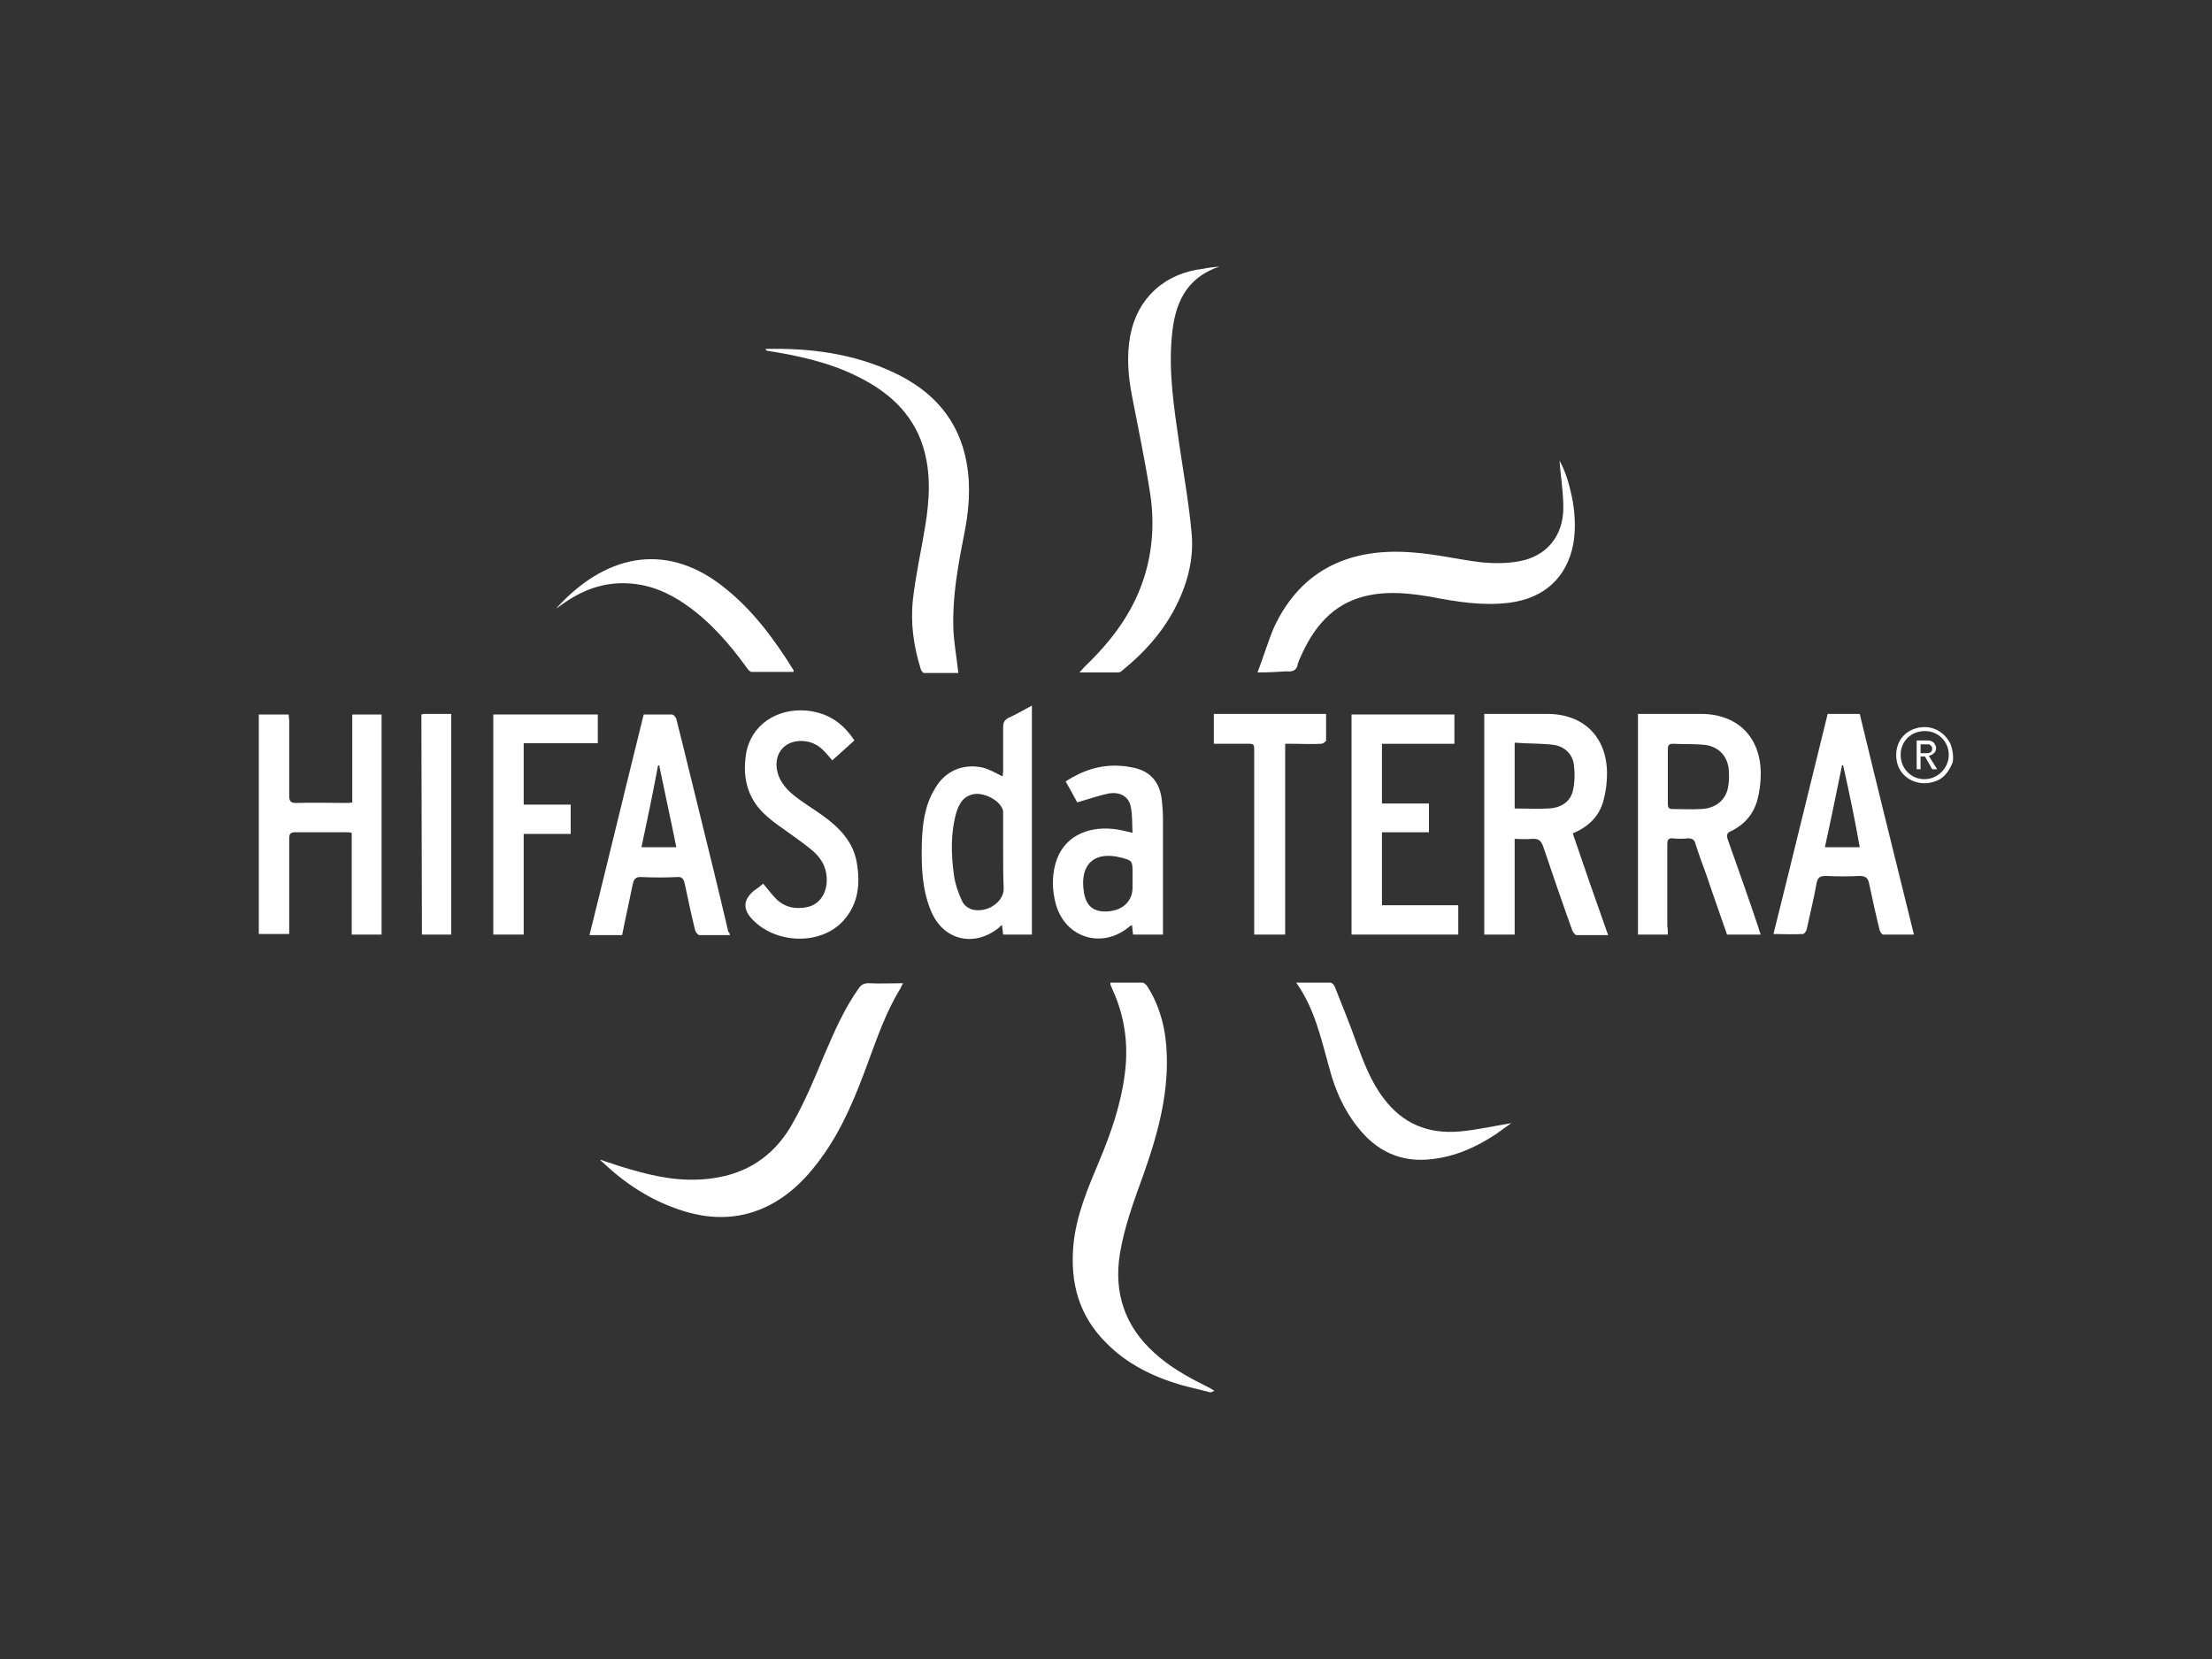
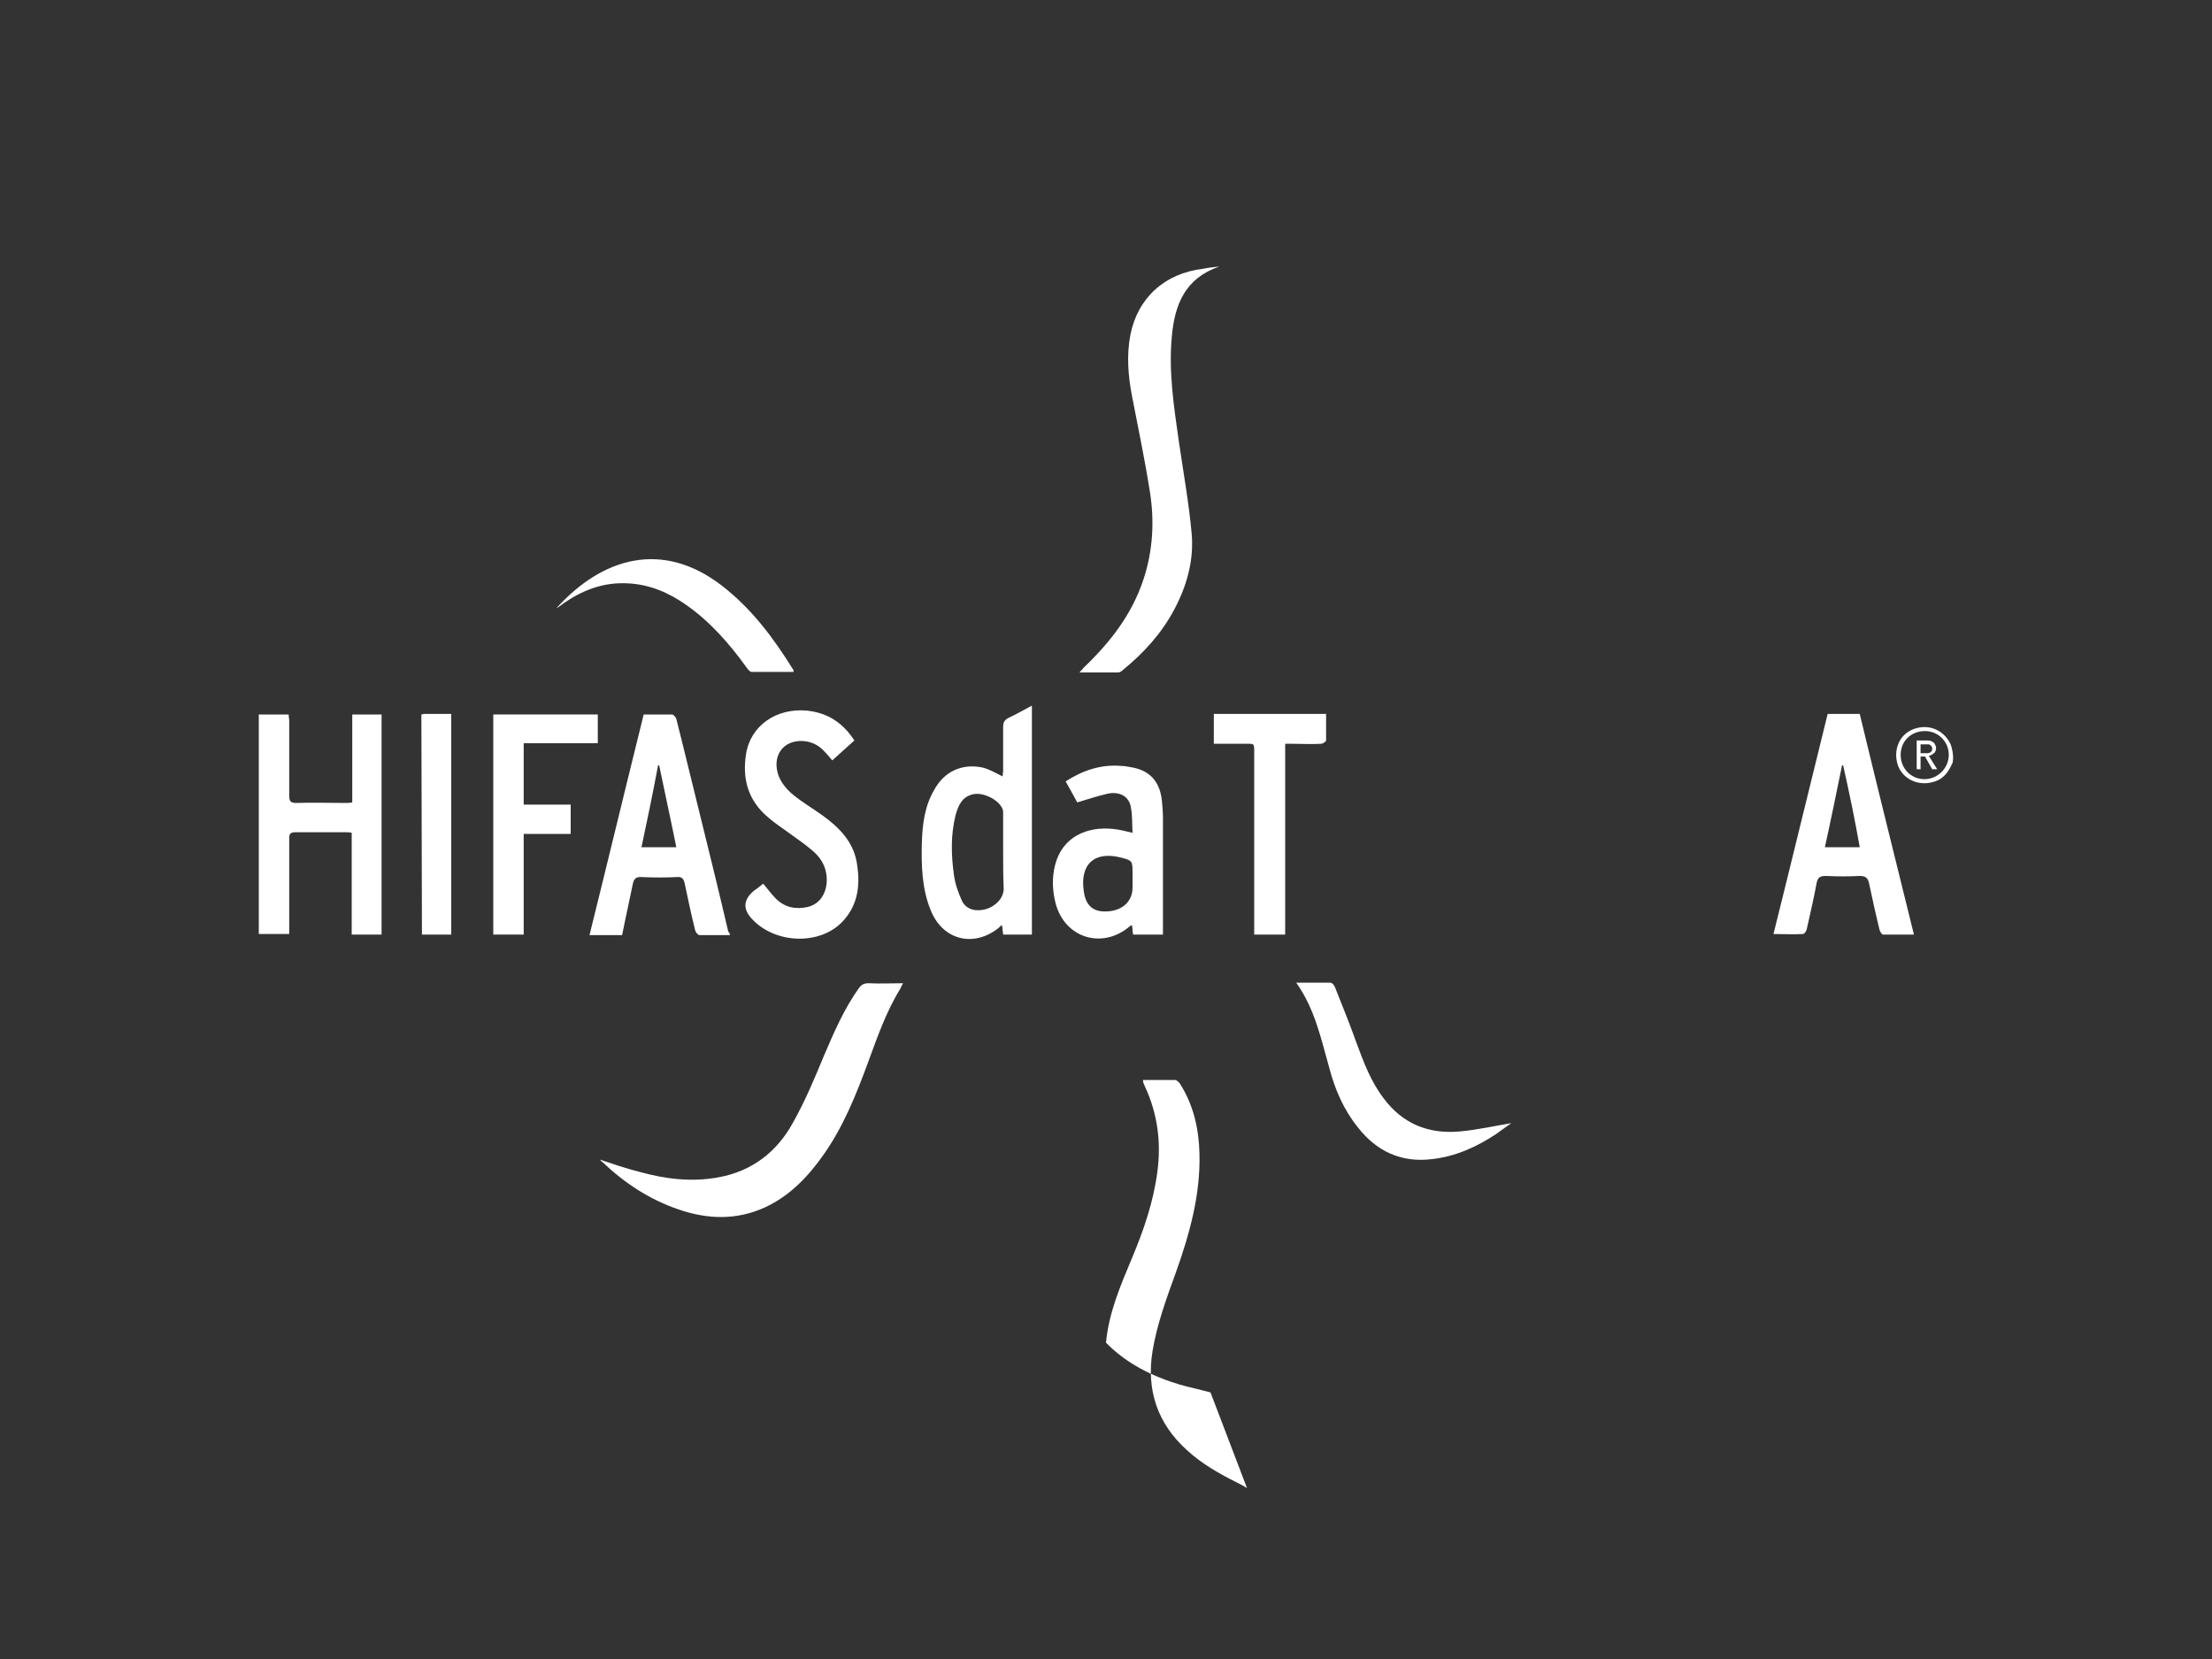
<svg xmlns="http://www.w3.org/2000/svg" version="1.1" id="Calque_1" x="0px" y="0px" viewBox="0 0 400 300" style="enable-background:new 0 0 400 300;" xml:space="preserve">
  <rect x="0" y="0" width="400" height="300" fill="#333333" stroke="none" />
  <style type="text/css">
	.st0{fill:#FFFFFF;}
</style>
  <g id="Calque_1-2">
    <g>
      <g>
-         <path class="st0" d="M218.9,251.8c-1.8-0.5-3.7-0.9-5.5-1.4c-5-1.5-9.7-3.8-13.4-7.6c-4.9-4.9-6.5-10.8-5.9-17.6     c0.5-5.4,2.6-10.3,4.7-15.3c2.1-5,3.9-10.2,4.6-15.7c0.7-5.3,0-10.4-2.2-15.2c-0.1-0.3-0.3-0.6-0.4-1c0-0.1,0-0.1,0-0.3     c1.9,0,3.8,0,5.8,0c0.3,0,0.7,0.4,0.9,0.7c2.4,3.8,3.4,8.1,3.5,12.6c0.2,7.5-1.8,14.6-4.3,21.6c-1.7,4.7-3.4,9.3-4.2,14.2     c-1.1,7,0.9,13,6.2,17.8c2.7,2.5,5.9,4.3,9.1,5.9c0.6,0.3,1.2,0.6,1.8,1L218.9,251.8L218.9,251.8z" />
+         <path class="st0" d="M218.9,251.8c-1.8-0.5-3.7-0.9-5.5-1.4c-5-1.5-9.7-3.8-13.4-7.6c0.5-5.4,2.6-10.3,4.7-15.3c2.1-5,3.9-10.2,4.6-15.7c0.7-5.3,0-10.4-2.2-15.2c-0.1-0.3-0.3-0.6-0.4-1c0-0.1,0-0.1,0-0.3     c1.9,0,3.8,0,5.8,0c0.3,0,0.7,0.4,0.9,0.7c2.4,3.8,3.4,8.1,3.5,12.6c0.2,7.5-1.8,14.6-4.3,21.6c-1.7,4.7-3.4,9.3-4.2,14.2     c-1.1,7,0.9,13,6.2,17.8c2.7,2.5,5.9,4.3,9.1,5.9c0.6,0.3,1.2,0.6,1.8,1L218.9,251.8L218.9,251.8z" />
        <path class="st0" d="M353.1,137.9c-0.7,1.6-1.6,3-3.5,3.5c-2.7,0.8-5.5-0.5-6.4-3c-0.9-2.7,0.2-5.5,2.7-6.5     c2.7-1.1,5.5,0,6.8,2.6C352.8,134.7,353.4,136.5,353.1,137.9L353.1,137.9z M343.7,136.5c0,2.5,1.9,4.4,4.3,4.4     c2.4,0,4.4-2,4.4-4.4c0-2.4-1.9-4.3-4.3-4.3C345.6,132.2,343.7,134,343.7,136.5z" />
-         <path class="st0" d="M284.4,150.7c2.1,6.2,4.2,12.2,6.4,18.4c-2,0-3.9,0-5.7,0c-0.3,0-0.7-0.6-0.8-0.9c-1.8-5-3.5-10-5.2-15     c-0.4-1.2-0.9-1.6-2.1-1.5c-1,0.1-1.9,0-3.1,0V169h-5.5v-39.9h1.2c3.4,0,6.8,0,10.2,0c6.6,0,10.8,4.2,10.8,10.8     c0,1.6-0.2,3.2-0.6,4.7C289.3,147.5,287.3,149.5,284.4,150.7L284.4,150.7z M273.9,134.3v11.9c2.1,0,4.2,0.1,6.2,0     c2-0.1,3.8-1.1,4.3-3.1c0.4-1.6,0.4-3.3,0.2-4.9c-0.3-1.9-1.7-3.2-3.6-3.5C278.7,134.4,276.3,134.5,273.9,134.3L273.9,134.3z" />
-         <path class="st0" d="M301.6,169h-5.4v-39.9c0.4,0,0.8,0,1.2,0c3.4,0,6.8,0,10.2,0c6.6,0,10.8,4.2,10.8,10.8     c0,1.6-0.2,3.2-0.6,4.7c-0.7,2.6-2.3,4.5-4.8,5.7c-0.7,0.3-0.8,0.7-0.6,1.4c1.9,5.4,3.8,10.7,5.6,16.1c0.1,0.4,0.2,0.7,0.4,1.2     h-6.1c-1.2-3.5-2.5-7.1-3.7-10.7c-0.7-1.9-1.4-3.8-2-5.7c-0.2-0.8-0.6-1-1.4-1c-0.9,0.1-1.8,0.1-2.7,0c-0.9-0.1-1,0.4-1,1.1     c0,4.9,0,9.9,0,14.8C301.6,168,301.6,168.4,301.6,169L301.6,169z M301.6,140.4c0,1.7,0,3.3,0,5c0,0.6,0.2,0.9,0.8,0.9     c1.7,0,3.5,0.1,5.2,0c2.6-0.1,4.5-1.6,4.9-4c0.2-1.1,0.2-2.2,0.1-3.3c-0.3-2.4-1.9-4-4.3-4.3c-1.9-0.2-3.8-0.1-5.7-0.2     c-0.9,0-1,0.3-1,1.1C301.6,137.2,301.6,138.8,301.6,140.4L301.6,140.4z" />
        <path class="st0" d="M220.5,48.2c-6.2,2.1-8.1,6.9-8.6,12.7c-0.6,6.4,0.4,12.8,1.3,19.1c0.8,5.5,1.8,11,2.3,16.6     c0.4,4.8-0.9,9.4-3.2,13.7c-2.3,4.3-5.5,7.8-9.3,10.9c-0.2,0.2-0.5,0.4-0.8,0.4c-2.2,0-4.5,0-7,0c0.4-0.4,0.6-0.7,0.8-0.9     c4.8-4.6,8.7-9.6,10.8-16c1.7-5.2,2-10.6,1.1-16c-0.9-5.7-2.1-11.4-3.2-17.1c-0.7-3.6-1-7.3-0.3-11c1.3-6.7,6.2-11.2,13.2-12     C218.5,48.4,219.5,48.3,220.5,48.2L220.5,48.2z" />
        <path class="st0" d="M46.8,129.2h5.4c0,0.4,0.1,0.8,0.1,1.2c0,4.5,0,9,0,13.5c0,0.9,0.2,1.3,1.2,1.3c3-0.1,6,0,9,0     c0.3,0,0.7,0,1.2-0.1v-15.9H69V169h-5.4v-18.4c-0.4-0.1-0.7-0.1-1-0.1c-3.1,0-6.1,0-9.2,0c-0.9,0-1.1,0.3-1.1,1.1     c0,5.3,0,10.6,0,15.9c0,0.5,0,0.9,0,1.4h-5.5V129.2L46.8,129.2z" />
        <path class="st0" d="M108.5,209.7c2.4,0.8,4.7,1.6,7.1,2.2c4.7,1.3,9.4,1.9,14.3,1c6.1-1.1,10.6-4.6,13.5-9.9     c2.2-3.9,3.9-8,5.6-12.1c1.8-4.2,3.6-8.4,6.3-12.2c0.5-0.7,1-0.9,1.8-0.9c2,0.1,4,0,6.2,0c-0.2,0.4-0.4,0.7-0.5,1     c-2.6,4.2-4.2,8.9-5.9,13.5c-2.1,5.7-4.4,11.4-7.9,16.4c-2.8,4-6.1,7.5-10.6,9.6c-5.2,2.4-10.5,2.2-15.7,0.4     c-5.3-1.8-9.8-4.8-13.8-8.6C108.7,210,108.7,209.9,108.5,209.7L108.5,209.7z" />
-         <path class="st0" d="M227.4,121.6c1.1-2.9,1.9-5.6,3-8.2c5-10.7,14.1-14.4,25.1-13.5c4.2,0.3,8.3,1.3,12.5,1.8     c2.2,0.2,4.5,0.2,6.7-0.2c5-0.9,8-4.6,8-9.7c0-2.9-0.5-5.9-0.7-8.5c1,1.7,1.7,4,2.2,6.3c0.6,2.9,0.8,5.8,0.3,8.8     c-1.2,6.1-5.3,9.8-11.6,10.6c-4.9,0.6-9.6-0.2-14.3-1.1c-3.6-0.6-7.2-1-10.8-0.3c-6,1.1-9.7,5-12.2,10.3     c-0.3,0.7-0.7,1.4-0.9,2.1c-0.2,1.3-1,1.5-2.1,1.4C231.1,121.5,229.5,121.6,227.4,121.6L227.4,121.6z" />
        <path class="st0" d="M330.5,129.1h5.8c3.2,13.3,6.5,26.5,9.8,39.9c-1.9,0-3.8,0-5.6,0c-0.2,0-0.5-0.5-0.6-0.8     c-0.7-2.8-1.3-5.6-1.9-8.4c-0.2-1-0.6-1.4-1.7-1.4c-2,0.1-4,0.1-6.1,0c-1,0-1.5,0.2-1.7,1.3c-0.5,2.8-1.2,5.6-1.8,8.4     c-0.1,0.3-0.4,0.8-0.7,0.8c-1.7,0.1-3.5,0-5.3,0C324,155.7,327.2,142.4,330.5,129.1L330.5,129.1z M333.3,138.4     c-0.1,0-0.1,0-0.2,0c-1,4.9-2,9.8-3.1,14.8h6.3C335.4,148.1,334.4,143.3,333.3,138.4L333.3,138.4z" />
        <path class="st0" d="M132,169.1c-1.9,0-3.7,0-5.5,0c-0.3,0-0.7-0.5-0.8-0.9c-0.7-2.8-1.3-5.7-1.9-8.5c-0.2-0.8-0.5-1.2-1.4-1.1     c-2.1,0.1-4.2,0.1-6.3,0c-1.2-0.1-1.5,0.4-1.7,1.4c-0.6,3-1.3,6-1.9,9.1h-5.9c3.3-13.3,6.5-26.6,9.8-39.9c1.7,0,3.4,0,5.1,0     c0.3,0,0.7,0.5,0.8,0.8c1.4,5.5,2.7,11,4.1,16.6c1.8,7.3,3.6,14.6,5.3,21.9C131.9,168.6,131.9,168.7,132,169.1L132,169.1z      M116,153.2h6.3c-1-5-2.1-9.9-3.1-14.8c-0.1,0-0.1,0-0.2,0C118.1,143.2,117.1,148.1,116,153.2z" />
        <path class="st0" d="M186.6,169h-5.2c-0.1-0.6-0.1-1.1-0.2-1.7c-0.3,0.2-0.4,0.2-0.5,0.4c-4.5,3.7-10.2,2.4-12.4-3.1     c-1.6-3.9-1.7-8.1-1.6-12.2c0.1-3.3,0.5-6.6,2.2-9.5c1.8-3.4,5.1-4.9,8.8-4.1c1.2,0.3,2.4,1,3.6,1.6c0-0.3,0.1-0.7,0.1-1.1     c0-2.6,0-5.3,0-7.9c0-0.7,0.2-1.1,0.8-1.5c1.5-0.7,2.9-1.5,4.4-2.3L186.6,169L186.6,169z M181.4,154.1c0-2.3,0-4.6,0-6.9     c0-0.4,0-0.8-0.2-1.1c-0.8-1.6-3.4-2.8-5.1-2.5c-2.1,0.4-2.8,2-3.3,3.8c-0.9,3.6-0.8,7.2-0.3,10.8c0.2,1.6,0.8,3.3,1.5,4.8     c0.8,1.5,2.5,1.9,4.3,1.4c1.9-0.6,3.2-2.1,3.2-3.7C181.4,158.5,181.4,156.3,181.4,154.1L181.4,154.1z" />
-         <path class="st0" d="M138.3,63.1c8.1-0.2,16,0.8,23.4,4.3c7,3.3,11.7,8.5,13.1,16.3c0.8,4.4,0.4,8.8-0.5,13.2     c-1.1,5.6-2.1,11.1-1.9,16.8c0.1,2.6,0.6,5.2,0.9,8c-2,0-4.1,0-6.2,0c-0.2,0-0.5-0.4-0.6-0.7c-1.3-4.2-1.9-8.4-1.4-12.7     c0.5-4.4,1.5-8.8,2.2-13.1c0.8-4.9,1.1-9.7-0.4-14.5c-1.9-6-6.3-9.9-11.8-12.6c-5.2-2.6-10.8-3.8-16.5-4.7     C138.5,63.1,138.4,63.1,138.3,63.1L138.3,63.1z" />
-         <path class="st0" d="M244.4,129.2H263v5.3h-13.1v10.8h8.5v5.2h-8.5v13.2h13.8v5.3h-19.3L244.4,129.2L244.4,129.2z" />
        <path class="st0" d="M138,159.8c0.8,0.9,1.5,1.9,2.3,2.7c1.6,1.6,3.6,2,5.8,1.5c2.5-0.6,3.8-3.2,3.3-6.1c-0.3-1.7-1.2-3-2.5-4.1     c-1.4-1.2-2.9-2.2-4.4-3.3c-1.2-0.9-2.5-1.7-3.6-2.7c-3.6-3-4.7-6.9-4-11.4c0.8-5.2,5.5-8.4,11-7.9c3.8,0.4,6.5,2.2,8.6,5.4     c-1.3,1.2-2.7,2.4-4,3.6c-0.5-0.6-1-1.2-1.5-1.7c-1.2-1.3-2.8-1.9-4.5-1.8c-3.2,0.2-4.9,3-3.7,6.3c0.5,1.3,1.5,2.5,2.6,3.4     c1.7,1.4,3.6,2.5,5.4,3.8c2.9,2.1,5.4,4.6,6.1,8.3c0.7,3.9,0.4,7.7-2.5,10.8c-4.1,4.4-12.2,4.1-16.4-0.4     c-1.7-1.8-1.6-3.5,0.3-5.1C136.9,160.7,137.4,160.3,138,159.8L138,159.8z" />
        <path class="st0" d="M194.8,145.1c-0.6-1.1-1.3-2.4-2.1-3.8c3.1-2,6.4-3.1,10-2.8c0.5,0,1.1,0.1,1.6,0.2c3.5,0.5,5.4,2.5,5.8,6     c0.1,1.1,0.2,2.2,0.2,3.2c0,6.6,0,13.2,0,19.8v1.3h-5.4c-0.1-0.5-0.1-1.1-0.2-1.7c-0.2,0.1-0.3,0.1-0.4,0.2     c-4.9,4.2-11.7,2.2-13.4-4.1c-0.6-2.3-0.7-4.7-0.1-7c1.3-5.1,5.8-7,10.5-6.5c1.1,0.1,2.2,0.4,3.5,0.7c-0.1-1.5,0-3.1-0.3-4.6     c-0.3-1.9-1.9-2.9-4.1-2.5C198.6,143.9,196.8,144.5,194.8,145.1L194.8,145.1z M204.8,159.1c0-0.5,0-0.9,0-1.4c0-2-0.1-2.1-2-2.6     c-4.9-1.3-7.6,1.2-6.8,6.2c0.4,2.6,1.8,3.7,4.4,3.5c2.7-0.2,4.4-1.9,4.4-4.3C204.8,160,204.8,159.5,204.8,159.1L204.8,159.1z" />
        <path class="st0" d="M89.2,129.2h18.9v5.2H94.7v11.1h8.5v5.3h-8.5V169h-5.5V129.2L89.2,129.2z" />
        <path class="st0" d="M219.5,134.5v-5.4h20.3c0,1.6,0,3.2,0,4.8c0,0.2-0.6,0.6-0.9,0.6c-1.7,0.1-3.4,0-5.1,0c-0.4,0-0.8,0-1.4,0     V169h-5.6v-1.5c0-10.4,0-20.8,0-31.2c0-2,0.1-1.8-1.8-1.8C223.1,134.5,221.3,134.5,219.5,134.5L219.5,134.5z" />
        <path class="st0" d="M273.3,203.1c-0.9,0.6-1.8,1.3-2.8,2c-3.5,2.3-7.2,4-11.5,4.5c-5.6,0.7-10.1-1.4-13.5-5.8     c-2.5-3.1-4.1-6.8-5.1-10.6c-1.5-5.3-2.6-10.7-6-15.5c2.2,0,4.2,0,6.2,0c0.3,0,0.7,0.5,0.8,0.8c1.3,3.3,2.7,6.7,3.9,10.1     c1.3,3.5,2.6,7,4.9,10c3.5,4.7,8.2,6.5,13.8,6C267.2,204.3,270.3,203.6,273.3,203.1L273.3,203.1z" />
        <path class="st0" d="M100.6,110c8.5-9.4,19.3-12.2,29.8-4.2c5.5,4.2,9.5,9.6,13.1,15.4c0,0.1,0,0.1,0,0.3c-2.5,0-5.1,0-7.6,0     c-0.3,0-0.7-0.5-0.9-0.8c-3.1-4.3-6.6-8.3-10.9-11.3c-3.1-2.2-6.6-3.7-10.4-3.9c-4.5-0.3-8.5,1.2-12.2,3.9     C101.2,109.6,101,109.8,100.6,110C100.7,110,100.6,110,100.6,110L100.6,110z" />
        <path class="st0" d="M76.2,129.2c0.2,0,0.3-0.1,0.5-0.1c1.6,0,3.2,0,4.9,0V169h-5.3L76.2,129.2L76.2,129.2z" />
      </g>
      <path class="st0" d="M346.6,133.9h1.8c0.3,0,0.6,0,0.8,0.1s0.4,0.2,0.5,0.3c0.1,0.1,0.2,0.3,0.3,0.5s0.1,0.3,0.1,0.5    c0,0.2,0,0.3-0.1,0.5s-0.1,0.3-0.3,0.4c-0.1,0.1-0.2,0.2-0.4,0.3c-0.2,0.1-0.3,0.1-0.5,0.2l1.5,2.4h-0.9l-1.3-2.3h-0.8v2.3h-0.7    L346.6,133.9L346.6,133.9z M347.3,136.2h0.9c0.1,0,0.3,0,0.4,0s0.3-0.1,0.4-0.1c0.1-0.1,0.2-0.1,0.3-0.3c0.1-0.1,0.1-0.3,0.1-0.4    s0-0.3-0.1-0.4c-0.1-0.1-0.1-0.2-0.3-0.3c-0.1-0.1-0.2-0.1-0.4-0.1c-0.1,0-0.3,0-0.4,0h-0.9V136.2L347.3,136.2z" />
    </g>
  </g>
</svg>